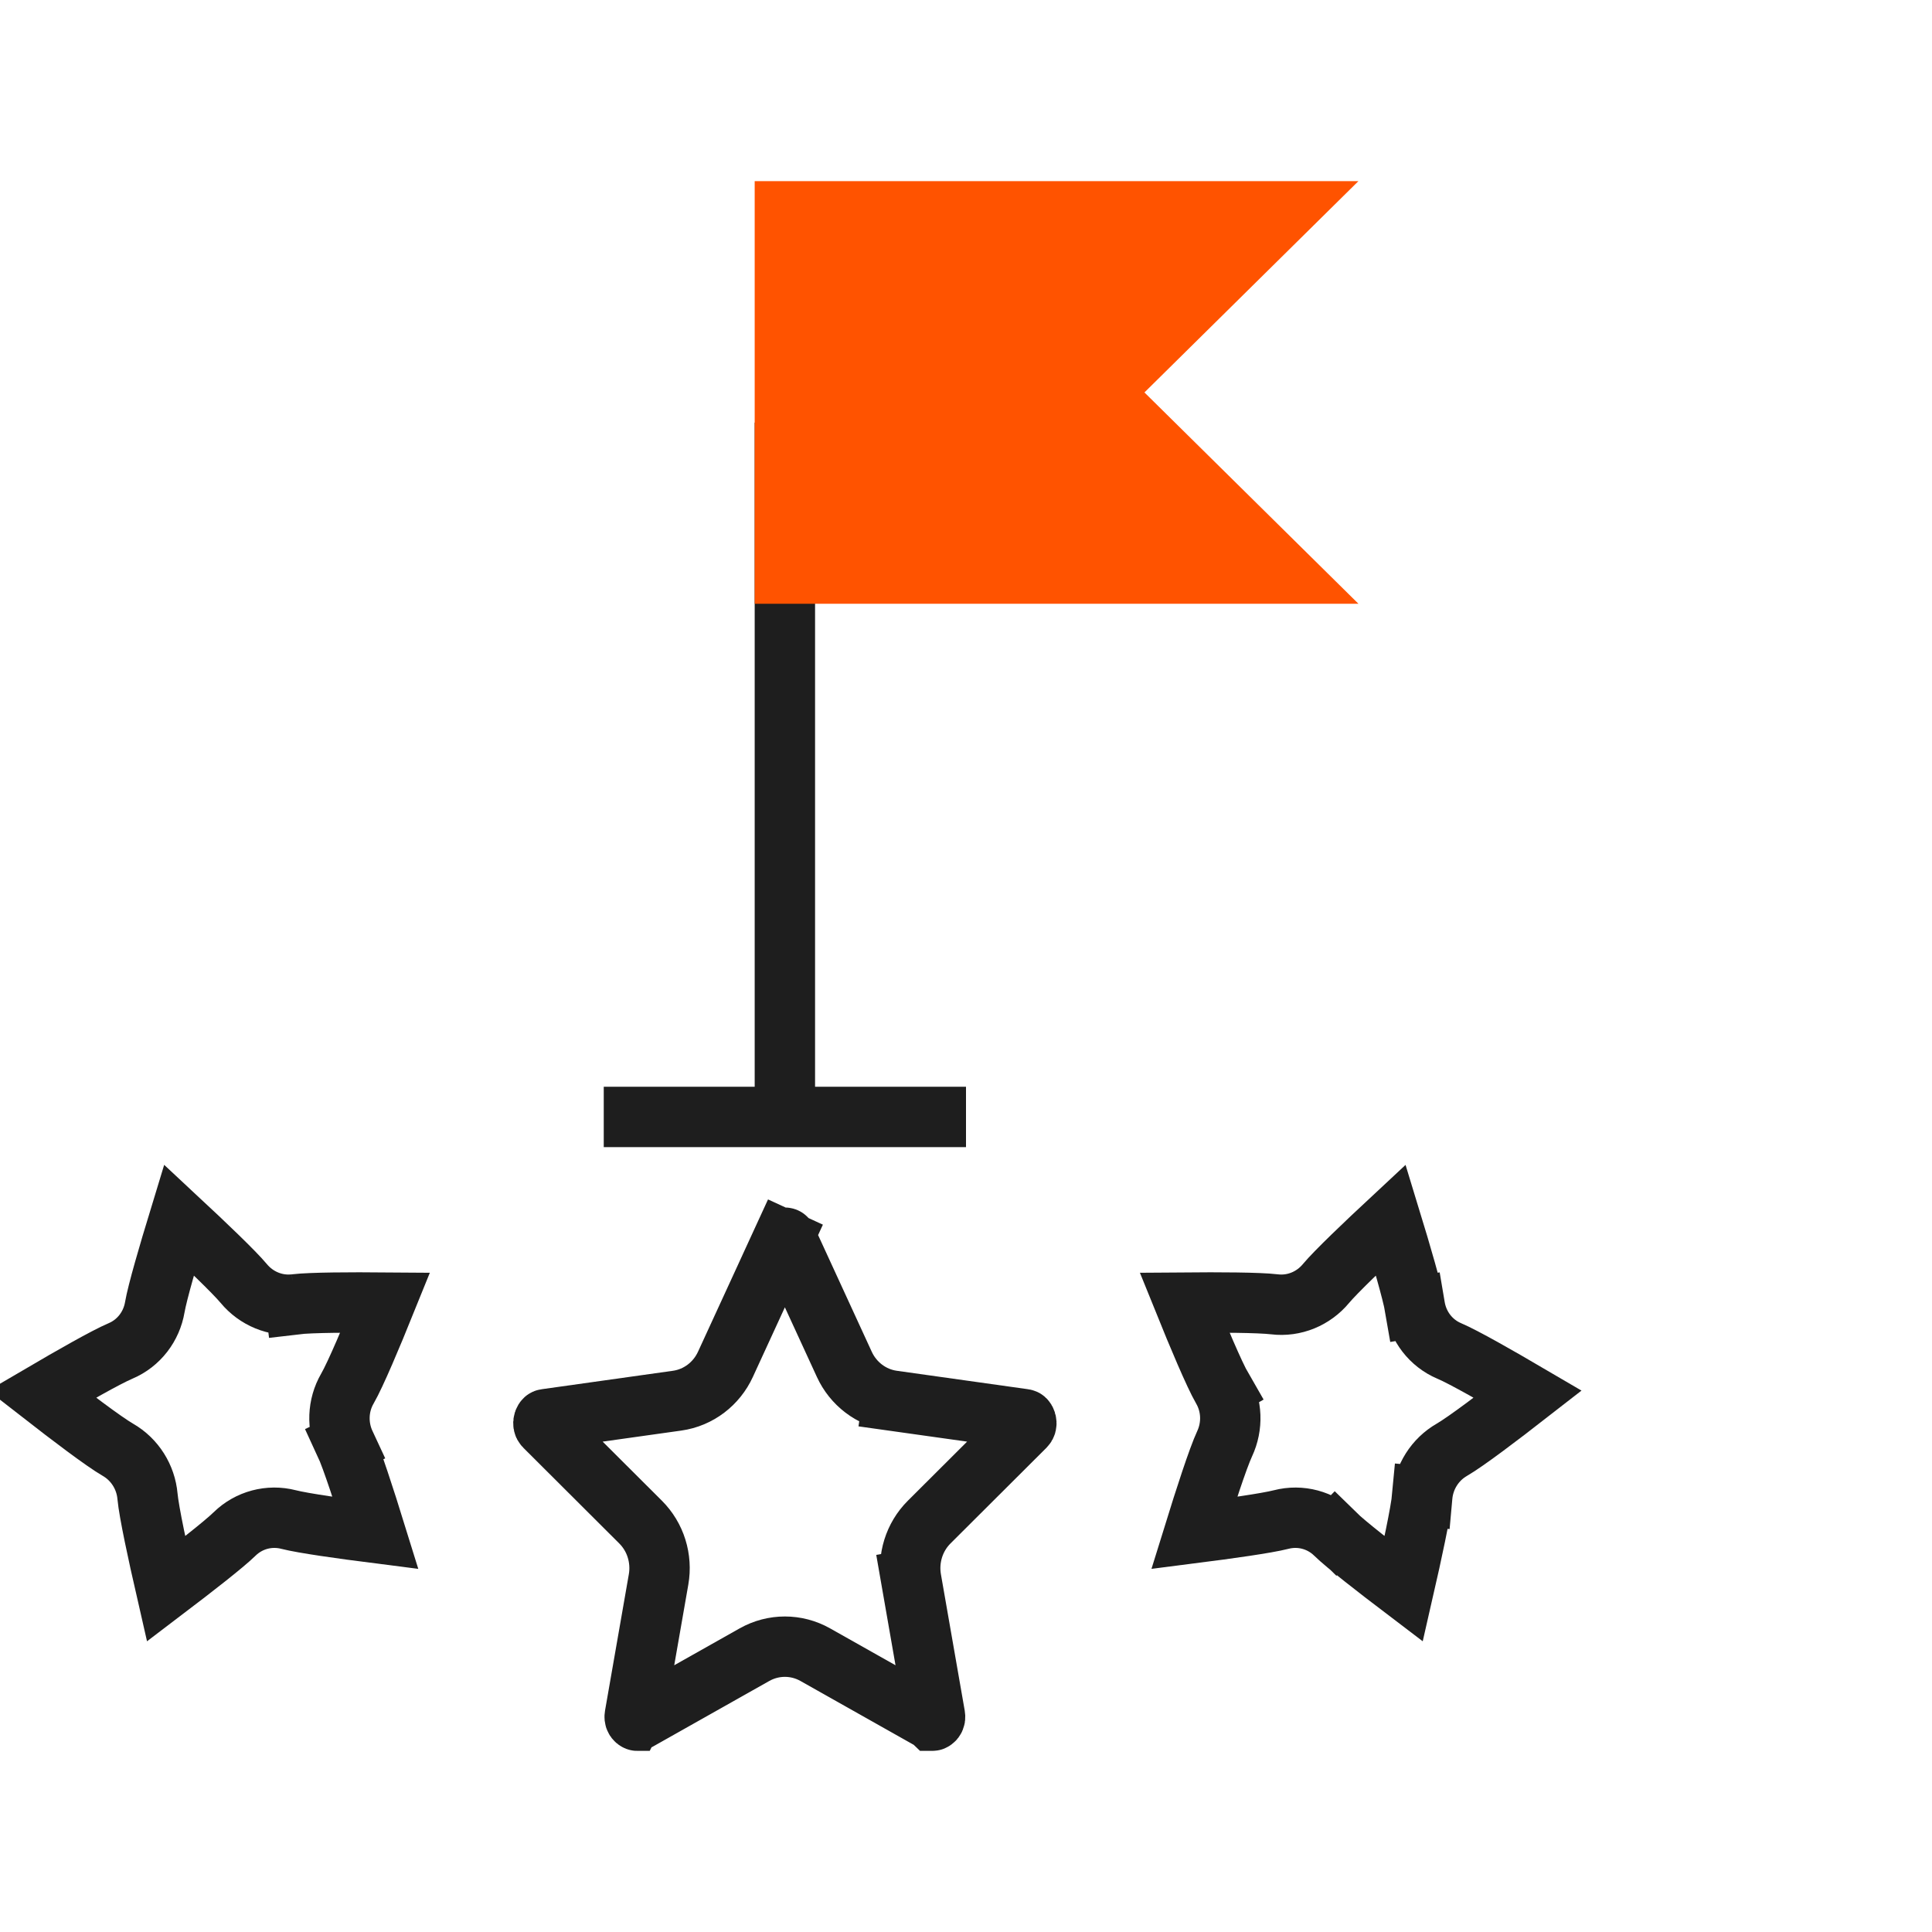
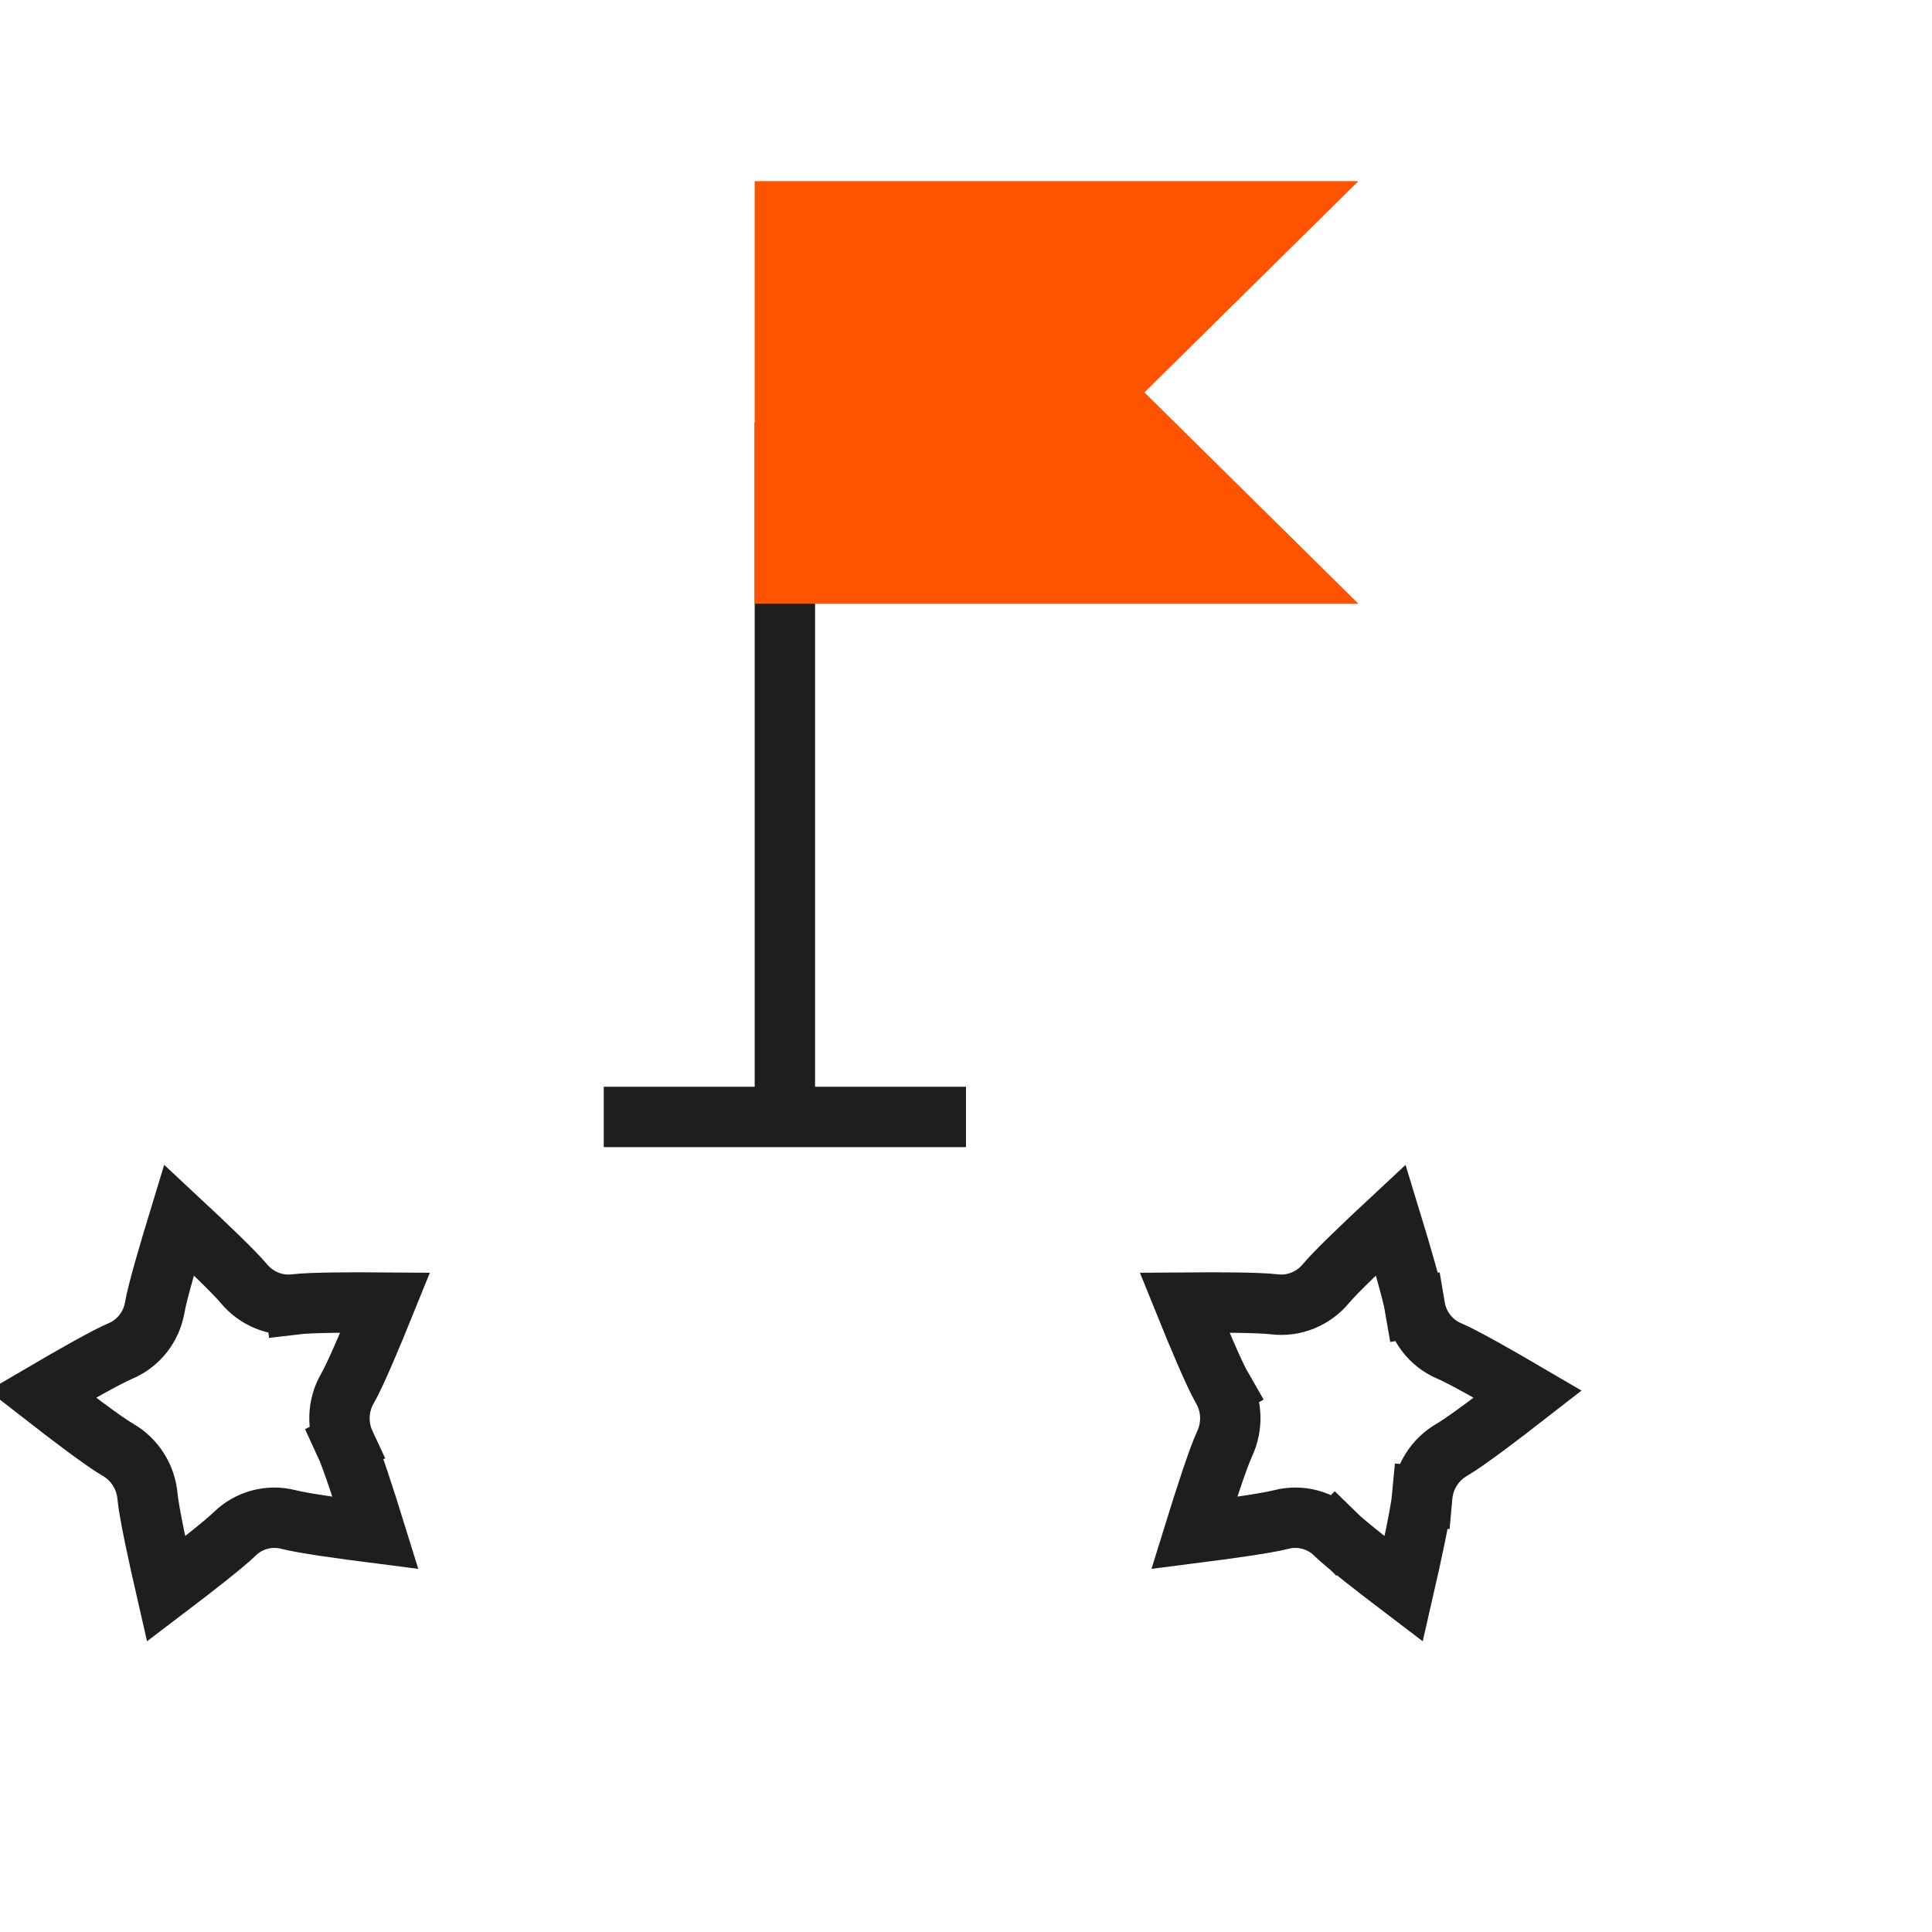
<svg xmlns="http://www.w3.org/2000/svg" width="64" height="64" viewBox="0 0 64 64" fill="none">
  <path fill-rule="evenodd" clip-rule="evenodd" d="M27 14H25V36H20V38H32V36H27V14Z" fill="#1E1E1E" />
  <path d="M37.209 13.712L42.564 19H26V7H42.564L37.209 12.288L36.488 13L37.209 13.712Z" fill="#FF5300" stroke="#FF5300" stroke-width="2" />
-   <path d="M25.933 41.059L25.024 40.641L25.933 41.059C25.951 41.02 25.967 41.01 25.971 41.008C25.978 41.003 25.988 41 26 41C26.012 41 26.022 41.003 26.029 41.008C26.033 41.01 26.049 41.02 26.067 41.059L27.969 45.195C28.262 45.834 28.857 46.299 29.569 46.399L29.709 45.409L29.569 46.399L33.922 47.011C33.94 47.013 33.947 47.018 33.954 47.024C33.964 47.033 33.98 47.054 33.991 47.089C34.002 47.123 34.002 47.157 33.996 47.183C33.991 47.206 33.981 47.228 33.958 47.252L30.781 50.42C30.28 50.919 30.064 51.633 30.184 52.321L31.169 52.149L30.184 52.321L30.972 56.835C30.98 56.882 30.974 56.911 30.966 56.93C30.957 56.953 30.942 56.972 30.924 56.985C30.907 56.998 30.895 57 30.893 57H30.893C30.893 57 30.892 57 30.891 57C30.89 56.999 30.883 56.998 30.87 56.991L27.005 54.812C26.379 54.46 25.621 54.46 24.995 54.812L21.13 56.991C21.117 56.998 21.11 56.999 21.109 57C21.108 57 21.107 57 21.107 57C21.105 57 21.093 56.998 21.076 56.985C21.058 56.972 21.043 56.953 21.034 56.93C21.026 56.911 21.02 56.882 21.028 56.835L21.816 52.321C21.936 51.633 21.72 50.919 21.219 50.42L18.043 47.252C18.019 47.228 18.009 47.206 18.004 47.183C17.998 47.157 17.998 47.123 18.009 47.089C18.02 47.054 18.036 47.033 18.046 47.024C18.053 47.018 18.06 47.013 18.078 47.011L22.431 46.399C23.143 46.299 23.738 45.834 24.031 45.195L25.933 41.059Z" stroke="#1E1E1E" stroke-width="2" />
  <path d="M9.784 43.207L9.686 42.404L9.784 43.207C10.299 43.145 11.661 43.141 12.761 43.15C12.333 44.209 11.779 45.53 11.508 45.998C11.182 46.561 11.162 47.245 11.432 47.825L12.339 47.403L11.432 47.825C11.655 48.305 12.097 49.671 12.441 50.782C11.351 50.643 10.039 50.46 9.561 50.337C8.921 50.172 8.245 50.352 7.772 50.814C7.42 51.16 6.373 51.972 5.499 52.636C5.239 51.501 4.934 50.094 4.886 49.566C4.829 48.929 4.467 48.348 3.905 48.025C3.435 47.754 2.292 46.885 1.389 46.182C2.336 45.627 3.514 44.954 3.992 44.752C4.603 44.493 5.02 43.939 5.128 43.302C5.212 42.809 5.597 41.495 5.928 40.41C6.76 41.185 7.755 42.133 8.076 42.519C8.488 43.015 9.125 43.287 9.784 43.207Z" stroke="#1E1E1E" stroke-width="2" />
  <path d="M47.114 49.566L48.11 49.656L47.114 49.566C47.066 50.094 46.761 51.501 46.501 52.636C45.627 51.972 44.58 51.16 44.228 50.814L43.556 51.5L44.228 50.814C43.755 50.352 43.079 50.172 42.439 50.337C41.961 50.46 40.649 50.643 39.559 50.782C39.903 49.671 40.344 48.305 40.568 47.825C40.838 47.245 40.818 46.561 40.492 45.998L39.731 46.439L40.492 45.998C40.221 45.53 39.667 44.209 39.239 43.15C40.339 43.141 41.701 43.145 42.216 43.207C42.875 43.287 43.512 43.015 43.924 42.519C44.245 42.133 45.24 41.185 46.072 40.41C46.404 41.495 46.788 42.809 46.872 43.302L47.858 43.135L46.872 43.302C46.98 43.939 47.397 44.493 48.008 44.752C48.486 44.954 49.664 45.627 50.611 46.182C49.708 46.885 48.565 47.754 48.095 48.025C47.533 48.348 47.171 48.929 47.114 49.566Z" stroke="#1E1E1E" stroke-width="2" />
</svg>